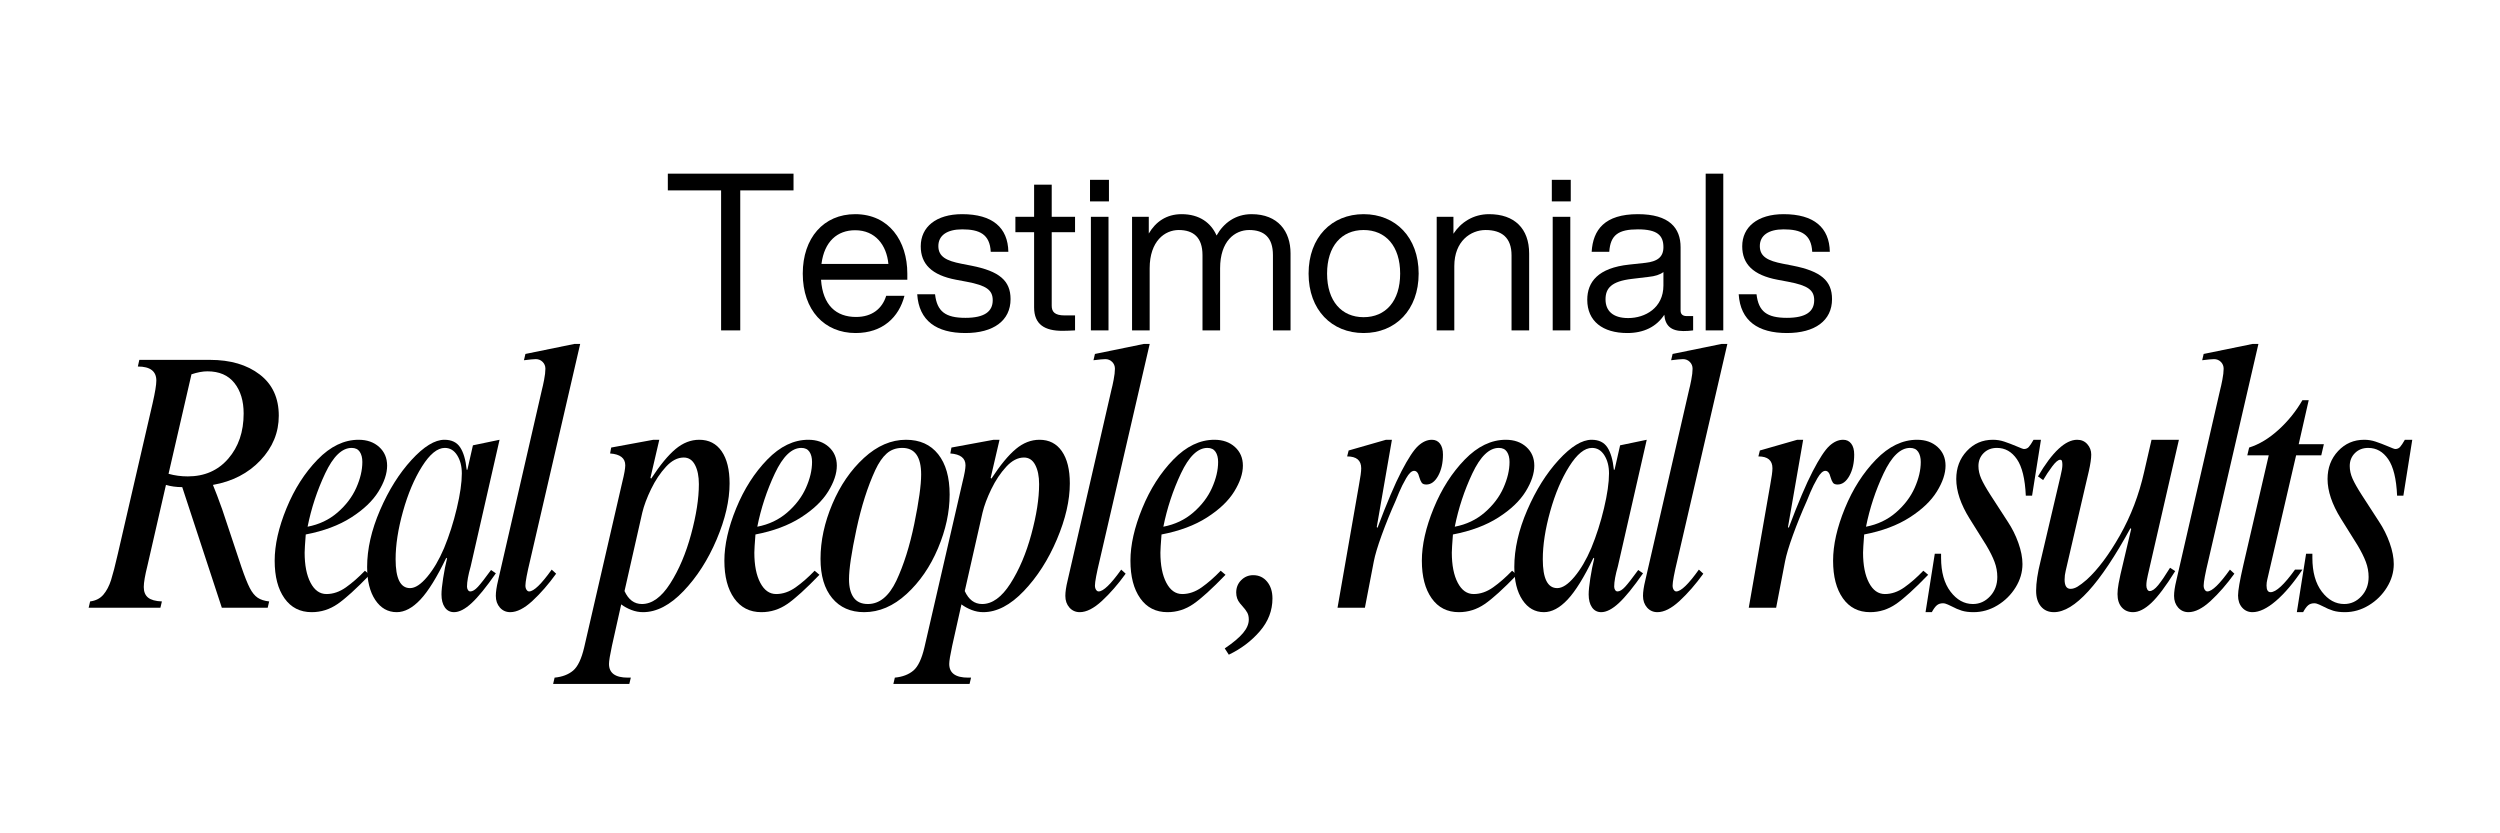
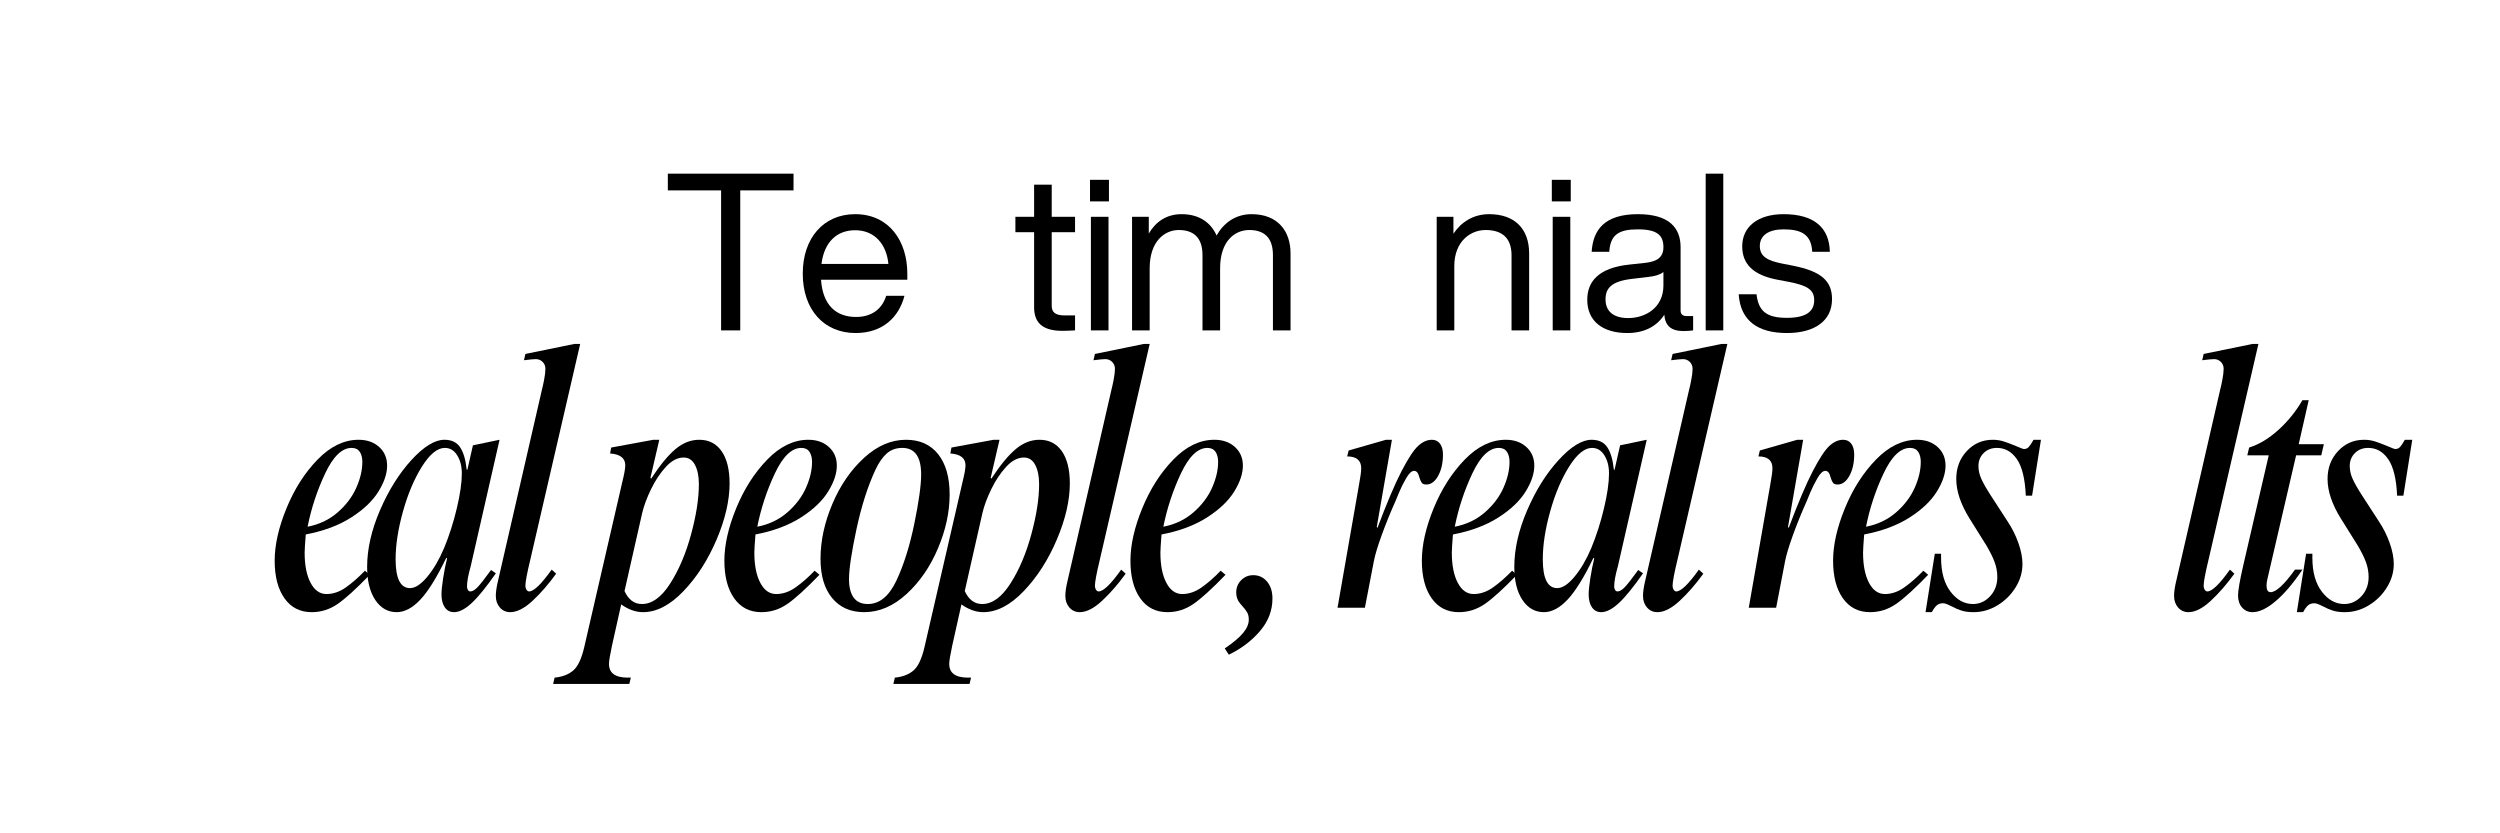
<svg xmlns="http://www.w3.org/2000/svg" width="3000" zoomAndPan="magnify" viewBox="0 0 2250 750" height="1000" preserveAspectRatio="xMidYMid meet" version="1.0">
  <defs>
    <g />
    <clipPath id="8485ee0319">
      <rect x="0" width="1065" y="0" height="292" />
    </clipPath>
    <clipPath id="b7dcd44a59">
      <rect x="0" width="2112" y="0" height="335" />
    </clipPath>
  </defs>
  <g transform="matrix(1, 0, 0, 1, 592, 81)">
    <g clip-path="url(#8485ee0319)">
      <g fill="#000000" fill-opacity="1">
        <g transform="translate(5.084, 216.353)">
          <g>
            <path d="M 3.961 -141.059 L 3.961 -126 L 51.906 -126 L 51.906 0 L 69.141 0 L 69.141 -126 L 117.086 -126 L 117.086 -141.059 Z M 3.961 -141.059 " />
          </g>
        </g>
      </g>
      <g fill="#000000" fill-opacity="1">
        <g transform="translate(123.55, 216.353)">
          <g>
            <path d="M 54.48 2.379 C 78.848 2.379 93.508 -11.887 98.461 -31.105 L 82.02 -31.105 C 78.453 -19.613 69.34 -12.086 54.879 -12.086 C 37.047 -12.086 24.961 -22.586 23.379 -45.566 L 101.039 -45.566 L 101.039 -51.113 C 101.039 -80.434 84.594 -104.605 54.086 -104.605 C 25.754 -104.605 6.934 -83.207 6.934 -51.113 C 6.934 -18.027 26.547 2.379 54.48 2.379 Z M 23.773 -59.832 C 26.348 -80.039 38.039 -90.141 54.086 -90.141 C 72.312 -90.141 82.414 -76.672 84 -59.832 Z M 23.773 -59.832 " />
          </g>
        </g>
      </g>
      <g fill="#000000" fill-opacity="1">
        <g transform="translate(228.942, 216.353)">
          <g>
-             <path d="M 47.945 2.379 C 73.105 2.379 88.559 -8.719 88.559 -28.133 C 88.559 -44.773 78.453 -53.293 53.293 -58.246 L 44.18 -60.027 C 31.105 -62.605 23.574 -66.172 23.574 -75.879 C 23.574 -85.387 31.301 -90.934 44.973 -90.934 C 60.621 -90.934 69.934 -86.574 70.727 -70.727 L 86.574 -70.727 C 86.18 -92.52 72.312 -104.605 44.973 -104.605 C 21.594 -104.605 7.727 -93.113 7.727 -75.68 C 7.727 -59.832 17.434 -49.727 39.621 -45.566 L 49.133 -43.781 C 66.961 -40.414 72.508 -36.254 72.508 -27.141 C 72.508 -17.039 65.18 -11.293 47.945 -11.293 C 29.914 -11.293 22.387 -17.039 20.605 -32.492 L 4.555 -32.492 C 6.141 -8.52 21.992 2.379 47.945 2.379 Z M 47.945 2.379 " />
-           </g>
+             </g>
        </g>
      </g>
      <g fill="#000000" fill-opacity="1">
        <g transform="translate(318.882, 216.353)">
          <g>
            <path d="M 56.66 -102.227 L 35.66 -102.227 L 35.66 -131.152 L 19.812 -131.152 L 19.812 -102.227 L 2.973 -102.227 L 2.973 -88.359 L 19.812 -88.359 L 19.812 -20.801 C 19.812 -5.152 29.52 0.395 45.367 0.395 C 48.539 0.395 52.699 0.199 56.66 0 L 56.66 -13.473 L 47.348 -13.473 C 38.234 -13.473 35.66 -16.84 35.66 -22.188 L 35.66 -88.359 L 56.66 -88.359 Z M 56.66 -102.227 " />
          </g>
        </g>
      </g>
      <g fill="#000000" fill-opacity="1">
        <g transform="translate(377.917, 216.353)">
          <g>
            <path d="M 28.133 -116.094 L 28.133 -135.512 L 11.094 -135.512 L 11.094 -116.094 Z M 27.734 0 L 27.734 -102.227 L 11.887 -102.227 L 11.887 0 Z M 27.734 0 " />
          </g>
        </g>
      </g>
      <g fill="#000000" fill-opacity="1">
        <g transform="translate(414.963, 216.353)">
          <g>
            <path d="M 119.461 -104.605 C 105 -104.605 94.301 -96.68 87.961 -85.387 C 83.008 -96.68 72.707 -104.605 56.461 -104.605 C 42.793 -104.605 33.086 -97.672 26.945 -87.172 L 26.945 -102.227 L 11.887 -102.227 L 11.887 0 L 27.734 0 L 27.734 -55.867 C 27.734 -80.434 41.406 -90.34 53.887 -90.34 C 67.16 -90.34 75.285 -83.605 75.285 -67.754 L 75.285 0 L 91.133 0 L 91.133 -55.867 C 91.133 -80.434 104.406 -90.34 117.285 -90.34 C 130.754 -90.34 138.68 -83.605 138.68 -67.754 L 138.68 0 L 154.527 0 L 154.527 -69.34 C 154.527 -89.152 143.238 -104.605 119.461 -104.605 Z M 119.461 -104.605 " />
          </g>
        </g>
      </g>
      <g fill="#000000" fill-opacity="1">
        <g transform="translate(578.795, 216.353)">
          <g>
-             <path d="M 56.461 2.379 C 85.188 2.379 105.992 -18.426 105.992 -51.113 C 105.992 -83.801 85.188 -104.605 56.461 -104.605 C 27.734 -104.605 6.934 -83.801 6.934 -51.113 C 6.934 -18.426 27.734 2.379 56.461 2.379 Z M 56.461 -11.887 C 36.652 -11.887 23.574 -26.348 23.574 -51.113 C 23.574 -75.879 36.652 -90.34 56.461 -90.34 C 76.273 -90.34 89.348 -75.879 89.348 -51.113 C 89.348 -26.348 76.273 -11.887 56.461 -11.887 Z M 56.461 -11.887 " />
-           </g>
+             </g>
        </g>
      </g>
      <g fill="#000000" fill-opacity="1">
        <g transform="translate(689.14, 216.353)">
          <g>
            <path d="M 59.039 -104.605 C 44.773 -104.605 33.68 -97.273 26.945 -86.973 L 26.945 -102.227 L 11.887 -102.227 L 11.887 0 L 27.734 0 L 27.734 -57.848 C 27.734 -80.434 42.594 -90.34 55.867 -90.34 C 70.527 -90.34 79.246 -83.406 79.246 -67.559 L 79.246 0 L 95.094 0 L 95.094 -69.141 C 95.094 -91.727 81.82 -104.605 59.039 -104.605 Z M 59.039 -104.605 " />
          </g>
        </g>
      </g>
      <g fill="#000000" fill-opacity="1">
        <g transform="translate(793.541, 216.353)">
          <g>
            <path d="M 28.133 -116.094 L 28.133 -135.512 L 11.094 -135.512 L 11.094 -116.094 Z M 27.734 0 L 27.734 -102.227 L 11.887 -102.227 L 11.887 0 Z M 27.734 0 " />
          </g>
        </g>
      </g>
      <g fill="#000000" fill-opacity="1">
        <g transform="translate(830.587, 216.353)">
          <g>
            <path d="M 95.492 -12.879 C 91.727 -12.879 89.945 -14.66 89.945 -17.832 L 89.945 -74.887 C 89.945 -92.121 79.84 -104.605 51.508 -104.605 C 21.594 -104.605 11.094 -90.539 9.906 -70.727 L 25.754 -70.727 C 26.746 -85.98 34.074 -90.934 51.508 -90.934 C 68.945 -90.934 74.492 -85.586 74.492 -74.887 C 74.492 -65.773 68.746 -62.008 58.445 -60.82 L 43.781 -59.234 C 15.652 -56.266 5.945 -43.586 5.945 -27.539 C 5.945 -8.32 19.812 2.379 42 2.379 C 56.66 2.379 68.152 -3.168 75.285 -14.066 C 76.074 -4.359 81.227 0.594 92.52 0.594 C 95.492 0.594 98.66 0.395 101.234 0 L 101.234 -12.879 Z M 42.793 -11.094 C 28.727 -11.094 22.387 -17.832 22.387 -27.934 C 22.387 -37.84 27.539 -44.18 46.16 -46.359 L 61.02 -48.141 C 66.961 -48.734 71.32 -50.121 74.492 -52.5 L 74.492 -40.414 C 74.492 -20.207 58.047 -11.094 42.793 -11.094 Z M 42.793 -11.094 " />
          </g>
        </g>
      </g>
      <g fill="#000000" fill-opacity="1">
        <g transform="translate(931.224, 216.353)">
          <g>
            <path d="M 27.734 0 L 27.734 -141.059 L 11.887 -141.059 L 11.887 0 Z M 27.734 0 " />
          </g>
        </g>
      </g>
      <g fill="#000000" fill-opacity="1">
        <g transform="translate(968.269, 216.353)">
          <g>
            <path d="M 47.945 2.379 C 73.105 2.379 88.559 -8.719 88.559 -28.133 C 88.559 -44.773 78.453 -53.293 53.293 -58.246 L 44.18 -60.027 C 31.105 -62.605 23.574 -66.172 23.574 -75.879 C 23.574 -85.387 31.301 -90.934 44.973 -90.934 C 60.621 -90.934 69.934 -86.574 70.727 -70.727 L 86.574 -70.727 C 86.18 -92.52 72.312 -104.605 44.973 -104.605 C 21.594 -104.605 7.727 -93.113 7.727 -75.68 C 7.727 -59.832 17.434 -49.727 39.621 -45.566 L 49.133 -43.781 C 66.961 -40.414 72.508 -36.254 72.508 -27.141 C 72.508 -17.039 65.18 -11.293 47.945 -11.293 C 29.914 -11.293 22.387 -17.039 20.605 -32.492 L 4.555 -32.492 C 6.141 -8.52 21.992 2.379 47.945 2.379 Z M 47.945 2.379 " />
          </g>
        </g>
      </g>
    </g>
  </g>
  <g transform="matrix(1, 0, 0, 1, 71, 308)">
    <g clip-path="url(#b7dcd44a59)">
      <g fill="#000000" fill-opacity="1">
        <g transform="translate(4.783, 238.947)">
          <g>
-             <path d="M 175.125 -172.797 C 175.125 -157.703 169.629 -144.328 158.641 -132.672 C 147.66 -121.023 133.398 -113.645 115.859 -110.531 C 118.078 -105.207 120.852 -97.883 124.188 -88.562 L 141.5 -36.625 C 144.383 -28.188 146.879 -21.914 148.984 -17.812 C 151.098 -13.707 153.484 -10.766 156.141 -8.984 C 158.805 -7.211 162.25 -6.102 166.469 -5.656 L 165.141 0 L 123.859 0 L 88.234 -108.531 C 82.898 -108.531 78.016 -109.195 73.578 -110.531 L 56.938 -37.953 C 54.719 -29.078 53.609 -22.641 53.609 -18.641 C 53.609 -14.422 54.883 -11.258 57.438 -9.156 C 59.988 -7.051 64.148 -5.883 69.922 -5.656 L 68.578 0 L 4 0 L 5.328 -5.656 C 10.43 -6.32 14.426 -8.375 17.312 -11.812 C 20.195 -15.258 22.473 -19.586 24.141 -24.797 C 25.805 -30.016 27.859 -37.953 30.297 -48.609 L 61.594 -184.109 C 63.812 -193.879 64.922 -200.648 64.922 -204.422 C 64.922 -212.859 59.375 -217.078 48.281 -217.078 L 49.609 -223.062 L 113.203 -223.062 C 131.617 -223.062 146.539 -218.676 157.969 -209.906 C 169.406 -201.145 175.125 -188.773 175.125 -172.797 Z M 96.547 -210.078 L 75.906 -120.516 C 81.457 -118.961 87.227 -118.188 93.219 -118.188 C 108.312 -118.188 120.461 -123.516 129.672 -134.172 C 138.891 -144.828 143.5 -158.367 143.5 -174.797 C 143.5 -186.109 140.723 -195.258 135.172 -202.25 C 129.617 -209.25 121.52 -212.75 110.875 -212.75 C 106.656 -212.75 101.879 -211.859 96.547 -210.078 Z M 96.547 -210.078 " />
-           </g>
+             </g>
        </g>
      </g>
      <g fill="#000000" fill-opacity="1">
        <g transform="translate(161.222, 238.947)">
          <g>
            <path d="M 90.562 -151.156 C 98.102 -151.156 104.258 -148.988 109.031 -144.656 C 113.801 -140.332 116.188 -134.727 116.188 -127.844 C 116.188 -120.738 113.578 -112.969 108.359 -104.531 C 103.148 -96.102 94.992 -88.336 83.891 -81.234 C 72.797 -74.129 59.148 -69.023 42.953 -65.922 C 42.285 -57.266 41.953 -51.828 41.953 -49.609 C 41.953 -38.285 43.727 -29.238 47.281 -22.469 C 50.832 -15.695 55.602 -12.312 61.594 -12.312 C 67.582 -12.312 73.406 -14.305 79.062 -18.297 C 84.727 -22.297 90.445 -27.297 96.219 -33.297 L 100.547 -29.625 C 88.336 -16.977 78.68 -8.211 71.578 -3.328 C 64.473 1.555 56.707 4 48.281 4 C 37.844 4 29.68 -0.16 23.797 -8.484 C 17.922 -16.805 14.984 -28.07 14.984 -42.281 C 14.984 -56.488 18.535 -72.25 25.641 -89.562 C 32.742 -106.875 42.066 -121.469 53.609 -133.344 C 65.148 -145.219 77.469 -151.156 90.562 -151.156 Z M 44.609 -72.906 C 55.047 -74.906 64.035 -79.176 71.578 -85.719 C 79.129 -92.27 84.734 -99.648 88.391 -107.859 C 92.055 -116.078 93.891 -123.848 93.891 -131.172 C 93.891 -134.953 93.113 -138.004 91.562 -140.328 C 90.008 -142.66 87.566 -143.828 84.234 -143.828 C 75.578 -143.828 67.641 -136.172 60.422 -120.859 C 53.211 -105.547 47.941 -89.562 44.609 -72.906 Z M 44.609 -72.906 " />
          </g>
        </g>
      </g>
      <g fill="#000000" fill-opacity="1">
        <g transform="translate(251.755, 238.947)">
          <g>
            <path d="M 77.234 -151.156 C 83.672 -151.156 88.391 -148.879 91.391 -144.328 C 94.391 -139.773 96.332 -133.172 97.219 -124.516 L 97.219 -124.188 L 97.891 -124.188 L 102.875 -146.156 L 126.844 -151.156 L 100.875 -37.281 C 98.656 -29.52 97.547 -23.422 97.547 -18.984 C 97.547 -17.867 97.82 -16.867 98.375 -15.984 C 98.938 -15.098 99.66 -14.656 100.547 -14.656 C 102.547 -14.656 104.82 -16.039 107.375 -18.812 C 109.926 -21.582 113.863 -26.629 119.188 -33.953 L 123.516 -30.969 C 114.859 -18.531 107.586 -9.594 101.703 -4.156 C 95.828 1.281 90.555 4 85.891 4 C 82.348 4 79.578 2.555 77.578 -0.328 C 75.578 -3.211 74.578 -7.098 74.578 -11.984 C 74.578 -15.316 75.078 -20.203 76.078 -26.641 C 77.078 -33.078 78.242 -38.957 79.578 -44.281 L 78.906 -44.953 C 70.469 -27.41 62.695 -14.863 55.594 -7.312 C 48.5 0.227 41.398 4 34.297 4 C 26.305 4 19.867 0.336 14.984 -6.984 C 10.098 -14.316 7.656 -24.195 7.656 -36.625 C 7.656 -52.82 11.539 -69.91 19.312 -87.891 C 27.082 -105.867 36.516 -120.906 47.609 -133 C 58.703 -145.102 68.578 -151.156 77.234 -151.156 Z M 33.297 -43.609 C 33.297 -26.297 37.625 -17.641 46.281 -17.641 C 50.938 -17.641 56.094 -21.023 61.75 -27.797 C 67.414 -34.566 72.469 -43.172 76.906 -53.609 C 81.57 -64.922 85.398 -76.898 88.391 -89.547 C 91.391 -102.203 92.891 -112.641 92.891 -120.859 C 92.891 -127.297 91.5 -132.734 88.719 -137.172 C 85.945 -141.609 82.234 -143.828 77.578 -143.828 C 70.922 -143.828 64.094 -138.273 57.094 -127.172 C 50.102 -116.078 44.391 -102.594 39.953 -86.719 C 35.516 -70.852 33.297 -56.484 33.297 -43.609 Z M 33.297 -43.609 " />
          </g>
        </g>
      </g>
      <g fill="#000000" fill-opacity="1">
        <g transform="translate(359.596, 238.947)">
          <g>
            <path d="M 91.562 -237.391 L 46.609 -42.953 C 43.723 -30.961 42.281 -23.301 42.281 -19.969 C 42.281 -18.414 42.613 -17.141 43.281 -16.141 C 43.945 -15.148 44.723 -14.656 45.609 -14.656 C 49.828 -14.656 56.598 -21.203 65.922 -34.297 L 69.922 -30.625 C 63.035 -21.082 55.93 -12.926 48.609 -6.156 C 41.285 0.613 34.625 4 28.625 4 C 24.852 4 21.742 2.613 19.297 -0.156 C 16.859 -2.938 15.641 -6.438 15.641 -10.656 C 15.641 -14.207 16.305 -18.754 17.641 -24.297 L 57.266 -196.766 C 57.711 -198.316 58.32 -201.086 59.094 -205.078 C 59.875 -209.078 60.266 -212.41 60.266 -215.078 C 60.266 -217.516 59.43 -219.566 57.766 -221.234 C 56.098 -222.898 54.047 -223.734 51.609 -223.734 C 49.828 -223.734 46.273 -223.398 40.953 -222.734 L 42.281 -228.391 L 86.234 -237.391 Z M 91.562 -237.391 " />
          </g>
        </g>
      </g>
      <g fill="#000000" fill-opacity="1">
        <g transform="translate(418.84, 238.947)">
          <g />
        </g>
      </g>
      <g fill="#000000" fill-opacity="1">
        <g transform="translate(458.112, 238.947)">
          <g>
            <path d="M 64.25 -151.156 L 56.266 -116.859 L 56.938 -116.188 C 64.926 -128.395 72.25 -137.273 78.906 -142.828 C 85.562 -148.379 92.664 -151.156 100.219 -151.156 C 108.875 -151.156 115.586 -147.711 120.359 -140.828 C 125.129 -133.953 127.516 -124.297 127.516 -111.859 C 127.516 -96.547 123.629 -79.734 115.859 -61.422 C 108.086 -43.109 98.156 -27.625 86.062 -14.969 C 73.969 -2.32 61.816 4 49.609 4 C 46.055 4 42.555 3.332 39.109 2 C 35.672 0.664 32.625 -1 29.969 -3 L 21.641 34.297 C 19.867 42.504 18.984 47.941 18.984 50.609 C 18.984 58.816 24.641 62.922 35.953 62.922 L 38.625 62.922 L 37.281 68.578 L -31.297 68.578 L -29.969 62.922 C -23.082 62.254 -17.531 60.145 -13.312 56.594 C -9.094 53.039 -5.766 46.051 -3.328 35.625 L 30.969 -113.203 C 32.738 -120.305 33.625 -125.301 33.625 -128.188 C 33.625 -134.625 29.07 -138.172 19.969 -138.828 L 20.969 -144.156 L 58.938 -151.156 Z M 48.609 -3.328 C 57.711 -3.328 66.203 -9.484 74.078 -21.797 C 81.953 -34.117 88.219 -48.879 92.875 -66.078 C 97.539 -83.285 99.875 -98.328 99.875 -111.203 C 99.875 -118.305 98.707 -124.078 96.375 -128.516 C 94.051 -132.953 90.672 -135.172 86.234 -135.172 C 80.68 -135.172 75.352 -132.395 70.25 -126.844 C 65.145 -121.301 60.703 -114.645 56.922 -106.875 C 53.148 -99.102 50.488 -92 48.938 -85.562 L 32.953 -14.984 C 36.504 -7.211 41.723 -3.328 48.609 -3.328 Z M 48.609 -3.328 " />
          </g>
        </g>
      </g>
      <g fill="#000000" fill-opacity="1">
        <g transform="translate(565.953, 238.947)">
          <g>
            <path d="M 90.562 -151.156 C 98.102 -151.156 104.258 -148.988 109.031 -144.656 C 113.801 -140.332 116.188 -134.727 116.188 -127.844 C 116.188 -120.738 113.578 -112.969 108.359 -104.531 C 103.148 -96.102 94.992 -88.336 83.891 -81.234 C 72.797 -74.129 59.148 -69.023 42.953 -65.922 C 42.285 -57.266 41.953 -51.828 41.953 -49.609 C 41.953 -38.285 43.727 -29.238 47.281 -22.469 C 50.832 -15.695 55.602 -12.312 61.594 -12.312 C 67.582 -12.312 73.406 -14.305 79.062 -18.297 C 84.727 -22.297 90.445 -27.297 96.219 -33.297 L 100.547 -29.625 C 88.336 -16.977 78.68 -8.211 71.578 -3.328 C 64.473 1.555 56.707 4 48.281 4 C 37.844 4 29.68 -0.16 23.797 -8.484 C 17.922 -16.805 14.984 -28.07 14.984 -42.281 C 14.984 -56.488 18.535 -72.25 25.641 -89.562 C 32.742 -106.875 42.066 -121.469 53.609 -133.344 C 65.148 -145.219 77.469 -151.156 90.562 -151.156 Z M 44.609 -72.906 C 55.047 -74.906 64.035 -79.176 71.578 -85.719 C 79.129 -92.27 84.734 -99.648 88.391 -107.859 C 92.055 -116.078 93.891 -123.848 93.891 -131.172 C 93.891 -134.953 93.113 -138.004 91.562 -140.328 C 90.008 -142.66 87.566 -143.828 84.234 -143.828 C 75.578 -143.828 67.641 -136.172 60.422 -120.859 C 53.211 -105.547 47.941 -89.562 44.609 -72.906 Z M 44.609 -72.906 " />
          </g>
        </g>
      </g>
      <g fill="#000000" fill-opacity="1">
        <g transform="translate(656.486, 238.947)">
          <g>
            <path d="M 87.891 -151.156 C 100.328 -151.156 109.984 -146.828 116.859 -138.172 C 123.742 -129.516 127.188 -117.414 127.188 -101.875 C 127.188 -86.113 123.688 -69.961 116.688 -53.422 C 109.695 -36.891 100.266 -23.188 88.391 -12.312 C 76.516 -1.438 63.812 4 50.281 4 C 38.07 4 28.469 -0.219 21.469 -8.656 C 14.477 -17.094 10.984 -28.859 10.984 -43.953 C 10.984 -60.148 14.535 -76.629 21.641 -93.391 C 28.742 -110.148 38.234 -123.969 50.109 -134.844 C 61.984 -145.719 74.578 -151.156 87.891 -151.156 Z M 60.266 -123.859 C 53.379 -108.984 47.719 -91.164 43.281 -70.406 C 38.844 -49.656 36.625 -34.734 36.625 -25.641 C 36.625 -18.535 38.008 -13.039 40.781 -9.156 C 43.562 -5.27 47.836 -3.328 53.609 -3.328 C 64.035 -3.328 72.578 -10.316 79.234 -24.297 C 85.898 -38.504 91.285 -55.598 95.391 -75.578 C 99.492 -95.555 101.547 -110.316 101.547 -119.859 C 101.547 -135.836 95.883 -143.828 84.562 -143.828 C 79.02 -143.828 74.359 -142.16 70.578 -138.828 C 66.805 -135.504 63.367 -130.516 60.266 -123.859 Z M 60.266 -123.859 " />
          </g>
        </g>
      </g>
      <g fill="#000000" fill-opacity="1">
        <g transform="translate(764.328, 238.947)">
          <g>
            <path d="M 64.25 -151.156 L 56.266 -116.859 L 56.938 -116.188 C 64.926 -128.395 72.25 -137.273 78.906 -142.828 C 85.562 -148.379 92.664 -151.156 100.219 -151.156 C 108.875 -151.156 115.586 -147.711 120.359 -140.828 C 125.129 -133.953 127.516 -124.297 127.516 -111.859 C 127.516 -96.547 123.629 -79.734 115.859 -61.422 C 108.086 -43.109 98.156 -27.625 86.062 -14.969 C 73.969 -2.32 61.816 4 49.609 4 C 46.055 4 42.555 3.332 39.109 2 C 35.672 0.664 32.625 -1 29.969 -3 L 21.641 34.297 C 19.867 42.504 18.984 47.941 18.984 50.609 C 18.984 58.816 24.641 62.922 35.953 62.922 L 38.625 62.922 L 37.281 68.578 L -31.297 68.578 L -29.969 62.922 C -23.082 62.254 -17.531 60.145 -13.312 56.594 C -9.094 53.039 -5.766 46.051 -3.328 35.625 L 30.969 -113.203 C 32.738 -120.305 33.625 -125.301 33.625 -128.188 C 33.625 -134.625 29.07 -138.172 19.969 -138.828 L 20.969 -144.156 L 58.938 -151.156 Z M 48.609 -3.328 C 57.711 -3.328 66.203 -9.484 74.078 -21.797 C 81.953 -34.117 88.219 -48.879 92.875 -66.078 C 97.539 -83.285 99.875 -98.328 99.875 -111.203 C 99.875 -118.305 98.707 -124.078 96.375 -128.516 C 94.051 -132.953 90.672 -135.172 86.234 -135.172 C 80.68 -135.172 75.352 -132.395 70.25 -126.844 C 65.145 -121.301 60.703 -114.645 56.922 -106.875 C 53.148 -99.102 50.488 -92 48.938 -85.562 L 32.953 -14.984 C 36.504 -7.211 41.723 -3.328 48.609 -3.328 Z M 48.609 -3.328 " />
          </g>
        </g>
      </g>
      <g fill="#000000" fill-opacity="1">
        <g transform="translate(872.169, 238.947)">
          <g>
            <path d="M 91.562 -237.391 L 46.609 -42.953 C 43.723 -30.961 42.281 -23.301 42.281 -19.969 C 42.281 -18.414 42.613 -17.141 43.281 -16.141 C 43.945 -15.148 44.723 -14.656 45.609 -14.656 C 49.828 -14.656 56.598 -21.203 65.922 -34.297 L 69.922 -30.625 C 63.035 -21.082 55.93 -12.926 48.609 -6.156 C 41.285 0.613 34.625 4 28.625 4 C 24.852 4 21.742 2.613 19.297 -0.156 C 16.859 -2.938 15.641 -6.438 15.641 -10.656 C 15.641 -14.207 16.305 -18.754 17.641 -24.297 L 57.266 -196.766 C 57.711 -198.316 58.32 -201.086 59.094 -205.078 C 59.875 -209.078 60.266 -212.41 60.266 -215.078 C 60.266 -217.516 59.43 -219.566 57.766 -221.234 C 56.098 -222.898 54.047 -223.734 51.609 -223.734 C 49.828 -223.734 46.273 -223.398 40.953 -222.734 L 42.281 -228.391 L 86.234 -237.391 Z M 91.562 -237.391 " />
          </g>
        </g>
      </g>
      <g fill="#000000" fill-opacity="1">
        <g transform="translate(931.413, 238.947)">
          <g>
            <path d="M 90.562 -151.156 C 98.102 -151.156 104.258 -148.988 109.031 -144.656 C 113.801 -140.332 116.188 -134.727 116.188 -127.844 C 116.188 -120.738 113.578 -112.969 108.359 -104.531 C 103.148 -96.102 94.992 -88.336 83.891 -81.234 C 72.797 -74.129 59.148 -69.023 42.953 -65.922 C 42.285 -57.266 41.953 -51.828 41.953 -49.609 C 41.953 -38.285 43.727 -29.238 47.281 -22.469 C 50.832 -15.695 55.602 -12.312 61.594 -12.312 C 67.582 -12.312 73.406 -14.305 79.062 -18.297 C 84.727 -22.297 90.445 -27.297 96.219 -33.297 L 100.547 -29.625 C 88.336 -16.977 78.68 -8.211 71.578 -3.328 C 64.473 1.555 56.707 4 48.281 4 C 37.844 4 29.68 -0.16 23.797 -8.484 C 17.922 -16.805 14.984 -28.07 14.984 -42.281 C 14.984 -56.488 18.535 -72.25 25.641 -89.562 C 32.742 -106.875 42.066 -121.469 53.609 -133.344 C 65.148 -145.219 77.469 -151.156 90.562 -151.156 Z M 44.609 -72.906 C 55.047 -74.906 64.035 -79.176 71.578 -85.719 C 79.129 -92.27 84.734 -99.648 88.391 -107.859 C 92.055 -116.078 93.891 -123.848 93.891 -131.172 C 93.891 -134.953 93.113 -138.004 91.562 -140.328 C 90.008 -142.66 87.566 -143.828 84.234 -143.828 C 75.578 -143.828 67.641 -136.172 60.422 -120.859 C 53.211 -105.547 47.941 -89.562 44.609 -72.906 Z M 44.609 -72.906 " />
          </g>
        </g>
      </g>
      <g fill="#000000" fill-opacity="1">
        <g transform="translate(1021.945, 238.947)">
          <g>
            <path d="M 34.953 -29.297 C 40.055 -29.297 44.219 -27.352 47.438 -23.469 C 50.656 -19.582 52.266 -14.535 52.266 -8.328 C 52.266 2.547 48.488 12.367 40.938 21.141 C 33.395 29.91 24.078 36.957 12.984 42.281 L 9.328 36.625 C 16.867 31.52 22.359 26.91 25.797 22.797 C 29.242 18.691 30.969 14.645 30.969 10.656 C 30.969 8.207 30.52 6.148 29.625 4.484 C 28.738 2.828 27.297 0.891 25.297 -1.328 C 25.078 -1.555 24.359 -2.391 23.141 -3.828 C 21.922 -5.273 21.031 -6.828 20.469 -8.484 C 19.914 -10.148 19.641 -11.875 19.641 -13.656 C 19.641 -18.094 21.133 -21.805 24.125 -24.797 C 27.125 -27.797 30.734 -29.297 34.953 -29.297 Z M 34.953 -29.297 " />
          </g>
        </g>
      </g>
      <g fill="#000000" fill-opacity="1">
        <g transform="translate(1081.189, 238.947)">
          <g />
        </g>
      </g>
      <g fill="#000000" fill-opacity="1">
        <g transform="translate(1120.461, 238.947)">
          <g>
            <path d="M 61.266 -151.156 L 47.609 -72.578 L 48.281 -71.922 C 56.707 -94.336 63.914 -111.316 69.906 -122.859 C 75.906 -134.398 80.898 -142 84.891 -145.656 C 88.891 -149.32 93 -151.156 97.219 -151.156 C 100.32 -151.156 102.758 -149.988 104.531 -147.656 C 106.312 -145.32 107.203 -142.051 107.203 -137.844 C 107.203 -130.289 105.758 -123.906 102.875 -118.688 C 99.988 -113.477 96.438 -110.875 92.219 -110.875 C 90.227 -110.875 88.844 -111.426 88.062 -112.531 C 87.281 -113.645 86.555 -115.312 85.891 -117.531 C 85.004 -121.301 83.453 -123.188 81.234 -123.188 C 79.016 -123.188 76.629 -120.969 74.078 -116.531 C 71.523 -112.094 69.414 -107.875 67.75 -103.875 C 66.082 -99.883 65.031 -97.332 64.594 -96.219 C 59.926 -85.789 55.758 -75.523 52.094 -65.422 C 48.438 -55.328 46.055 -47.391 44.953 -41.609 L 36.953 0 L 12.312 0 L 31.625 -110.531 C 32.957 -117.633 33.625 -122.629 33.625 -125.516 C 33.625 -132.617 29.406 -136.172 20.969 -136.172 L 22.312 -141.5 L 55.938 -151.156 Z M 61.266 -151.156 " />
          </g>
        </g>
      </g>
      <g fill="#000000" fill-opacity="1">
        <g transform="translate(1193.685, 238.947)">
          <g>
            <path d="M 90.562 -151.156 C 98.102 -151.156 104.258 -148.988 109.031 -144.656 C 113.801 -140.332 116.188 -134.727 116.188 -127.844 C 116.188 -120.738 113.578 -112.969 108.359 -104.531 C 103.148 -96.102 94.992 -88.336 83.891 -81.234 C 72.797 -74.129 59.148 -69.023 42.953 -65.922 C 42.285 -57.266 41.953 -51.828 41.953 -49.609 C 41.953 -38.285 43.727 -29.238 47.281 -22.469 C 50.832 -15.695 55.602 -12.312 61.594 -12.312 C 67.582 -12.312 73.406 -14.305 79.062 -18.297 C 84.727 -22.297 90.445 -27.297 96.219 -33.297 L 100.547 -29.625 C 88.336 -16.977 78.68 -8.211 71.578 -3.328 C 64.473 1.555 56.707 4 48.281 4 C 37.844 4 29.68 -0.16 23.797 -8.484 C 17.922 -16.805 14.984 -28.07 14.984 -42.281 C 14.984 -56.488 18.535 -72.25 25.641 -89.562 C 32.742 -106.875 42.066 -121.469 53.609 -133.344 C 65.148 -145.219 77.469 -151.156 90.562 -151.156 Z M 44.609 -72.906 C 55.047 -74.906 64.035 -79.176 71.578 -85.719 C 79.129 -92.27 84.734 -99.648 88.391 -107.859 C 92.055 -116.078 93.891 -123.848 93.891 -131.172 C 93.891 -134.953 93.113 -138.004 91.562 -140.328 C 90.008 -142.66 87.566 -143.828 84.234 -143.828 C 75.578 -143.828 67.641 -136.172 60.422 -120.859 C 53.211 -105.547 47.941 -89.562 44.609 -72.906 Z M 44.609 -72.906 " />
          </g>
        </g>
      </g>
      <g fill="#000000" fill-opacity="1">
        <g transform="translate(1284.218, 238.947)">
          <g>
            <path d="M 77.234 -151.156 C 83.672 -151.156 88.391 -148.879 91.391 -144.328 C 94.391 -139.773 96.332 -133.172 97.219 -124.516 L 97.219 -124.188 L 97.891 -124.188 L 102.875 -146.156 L 126.844 -151.156 L 100.875 -37.281 C 98.656 -29.52 97.547 -23.422 97.547 -18.984 C 97.547 -17.867 97.82 -16.867 98.375 -15.984 C 98.938 -15.098 99.66 -14.656 100.547 -14.656 C 102.547 -14.656 104.82 -16.039 107.375 -18.812 C 109.926 -21.582 113.863 -26.629 119.188 -33.953 L 123.516 -30.969 C 114.859 -18.531 107.586 -9.594 101.703 -4.156 C 95.828 1.281 90.555 4 85.891 4 C 82.348 4 79.578 2.555 77.578 -0.328 C 75.578 -3.211 74.578 -7.098 74.578 -11.984 C 74.578 -15.316 75.078 -20.203 76.078 -26.641 C 77.078 -33.078 78.242 -38.957 79.578 -44.281 L 78.906 -44.953 C 70.469 -27.41 62.695 -14.863 55.594 -7.312 C 48.5 0.227 41.398 4 34.297 4 C 26.305 4 19.867 0.336 14.984 -6.984 C 10.098 -14.316 7.656 -24.195 7.656 -36.625 C 7.656 -52.82 11.539 -69.91 19.312 -87.891 C 27.082 -105.867 36.516 -120.906 47.609 -133 C 58.703 -145.102 68.578 -151.156 77.234 -151.156 Z M 33.297 -43.609 C 33.297 -26.297 37.625 -17.641 46.281 -17.641 C 50.938 -17.641 56.094 -21.023 61.75 -27.797 C 67.414 -34.566 72.469 -43.172 76.906 -53.609 C 81.57 -64.922 85.398 -76.898 88.391 -89.547 C 91.391 -102.203 92.891 -112.641 92.891 -120.859 C 92.891 -127.297 91.5 -132.734 88.719 -137.172 C 85.945 -141.609 82.234 -143.828 77.578 -143.828 C 70.922 -143.828 64.094 -138.273 57.094 -127.172 C 50.102 -116.078 44.391 -102.594 39.953 -86.719 C 35.516 -70.852 33.297 -56.484 33.297 -43.609 Z M 33.297 -43.609 " />
          </g>
        </g>
      </g>
      <g fill="#000000" fill-opacity="1">
        <g transform="translate(1392.059, 238.947)">
          <g>
            <path d="M 91.562 -237.391 L 46.609 -42.953 C 43.723 -30.961 42.281 -23.301 42.281 -19.969 C 42.281 -18.414 42.613 -17.141 43.281 -16.141 C 43.945 -15.148 44.723 -14.656 45.609 -14.656 C 49.828 -14.656 56.598 -21.203 65.922 -34.297 L 69.922 -30.625 C 63.035 -21.082 55.93 -12.926 48.609 -6.156 C 41.285 0.613 34.625 4 28.625 4 C 24.852 4 21.742 2.613 19.297 -0.156 C 16.859 -2.938 15.641 -6.438 15.641 -10.656 C 15.641 -14.207 16.305 -18.754 17.641 -24.297 L 57.266 -196.766 C 57.711 -198.316 58.32 -201.086 59.094 -205.078 C 59.875 -209.078 60.266 -212.41 60.266 -215.078 C 60.266 -217.516 59.43 -219.566 57.766 -221.234 C 56.098 -222.898 54.047 -223.734 51.609 -223.734 C 49.828 -223.734 46.273 -223.398 40.953 -222.734 L 42.281 -228.391 L 86.234 -237.391 Z M 91.562 -237.391 " />
          </g>
        </g>
      </g>
      <g fill="#000000" fill-opacity="1">
        <g transform="translate(1451.303, 238.947)">
          <g />
        </g>
      </g>
      <g fill="#000000" fill-opacity="1">
        <g transform="translate(1490.575, 238.947)">
          <g>
            <path d="M 61.266 -151.156 L 47.609 -72.578 L 48.281 -71.922 C 56.707 -94.336 63.914 -111.316 69.906 -122.859 C 75.906 -134.398 80.898 -142 84.891 -145.656 C 88.891 -149.32 93 -151.156 97.219 -151.156 C 100.32 -151.156 102.758 -149.988 104.531 -147.656 C 106.312 -145.32 107.203 -142.051 107.203 -137.844 C 107.203 -130.289 105.758 -123.906 102.875 -118.688 C 99.988 -113.477 96.438 -110.875 92.219 -110.875 C 90.227 -110.875 88.844 -111.426 88.062 -112.531 C 87.281 -113.645 86.555 -115.312 85.891 -117.531 C 85.004 -121.301 83.453 -123.188 81.234 -123.188 C 79.016 -123.188 76.629 -120.969 74.078 -116.531 C 71.523 -112.094 69.414 -107.875 67.75 -103.875 C 66.082 -99.883 65.031 -97.332 64.594 -96.219 C 59.926 -85.789 55.758 -75.523 52.094 -65.422 C 48.438 -55.328 46.055 -47.391 44.953 -41.609 L 36.953 0 L 12.312 0 L 31.625 -110.531 C 32.957 -117.633 33.625 -122.629 33.625 -125.516 C 33.625 -132.617 29.406 -136.172 20.969 -136.172 L 22.312 -141.5 L 55.938 -151.156 Z M 61.266 -151.156 " />
          </g>
        </g>
      </g>
      <g fill="#000000" fill-opacity="1">
        <g transform="translate(1563.798, 238.947)">
          <g>
            <path d="M 90.562 -151.156 C 98.102 -151.156 104.258 -148.988 109.031 -144.656 C 113.801 -140.332 116.188 -134.727 116.188 -127.844 C 116.188 -120.738 113.578 -112.969 108.359 -104.531 C 103.148 -96.102 94.992 -88.336 83.891 -81.234 C 72.797 -74.129 59.148 -69.023 42.953 -65.922 C 42.285 -57.266 41.953 -51.828 41.953 -49.609 C 41.953 -38.285 43.727 -29.238 47.281 -22.469 C 50.832 -15.695 55.602 -12.312 61.594 -12.312 C 67.582 -12.312 73.406 -14.305 79.062 -18.297 C 84.727 -22.297 90.445 -27.297 96.219 -33.297 L 100.547 -29.625 C 88.336 -16.977 78.68 -8.211 71.578 -3.328 C 64.473 1.555 56.707 4 48.281 4 C 37.844 4 29.68 -0.16 23.797 -8.484 C 17.922 -16.805 14.984 -28.07 14.984 -42.281 C 14.984 -56.488 18.535 -72.25 25.641 -89.562 C 32.742 -106.875 42.066 -121.469 53.609 -133.344 C 65.148 -145.219 77.469 -151.156 90.562 -151.156 Z M 44.609 -72.906 C 55.047 -74.906 64.035 -79.176 71.578 -85.719 C 79.129 -92.27 84.734 -99.648 88.391 -107.859 C 92.055 -116.078 93.891 -123.848 93.891 -131.172 C 93.891 -134.953 93.113 -138.004 91.562 -140.328 C 90.008 -142.66 87.566 -143.828 84.234 -143.828 C 75.578 -143.828 67.641 -136.172 60.422 -120.859 C 53.211 -105.547 47.941 -89.562 44.609 -72.906 Z M 44.609 -72.906 " />
          </g>
        </g>
      </g>
      <g fill="#000000" fill-opacity="1">
        <g transform="translate(1654.331, 238.947)">
          <g>
            <path d="M 68.25 -151.156 C 71.801 -151.156 75.238 -150.598 78.562 -149.484 C 81.895 -148.379 85.672 -146.938 89.891 -145.156 C 93.441 -143.602 95.551 -142.828 96.219 -142.828 C 97.988 -142.828 99.43 -143.438 100.547 -144.656 C 101.66 -145.883 103.102 -148.051 104.875 -151.156 L 111.531 -151.156 L 103.547 -100.875 L 97.891 -100.875 C 97.223 -115.969 94.555 -126.898 89.891 -133.672 C 85.234 -140.441 79.242 -143.828 71.922 -143.828 C 67.035 -143.828 63.035 -142.27 59.922 -139.156 C 56.816 -136.051 55.266 -132.172 55.266 -127.516 C 55.266 -123.742 56.098 -119.969 57.766 -116.188 C 59.43 -112.414 62.258 -107.426 66.25 -101.219 L 81.562 -77.578 C 85.562 -71.578 88.781 -65.133 91.219 -58.25 C 93.664 -51.375 94.891 -45.051 94.891 -39.281 C 94.891 -31.957 92.832 -24.969 88.719 -18.312 C 84.613 -11.656 79.176 -6.27 72.406 -2.156 C 65.645 1.945 58.488 4 50.938 4 C 46.719 4 43.164 3.551 40.281 2.656 C 37.395 1.77 34.289 0.441 30.969 -1.328 C 30.52 -1.555 29.461 -2.055 27.797 -2.828 C 26.129 -3.609 24.633 -4 23.312 -4 C 21.082 -4 19.242 -3.383 17.797 -2.156 C 16.359 -0.938 14.863 1.113 13.312 4 L 7.656 4 L 15.984 -48.609 L 21.641 -48.609 L 21.641 -44.953 C 21.641 -32.078 24.469 -21.922 30.125 -14.484 C 35.789 -7.047 42.508 -3.328 50.281 -3.328 C 56.27 -3.328 61.426 -5.656 65.75 -10.312 C 70.082 -14.977 72.25 -20.754 72.25 -27.641 C 72.25 -32.297 71.414 -36.844 69.75 -41.281 C 68.082 -45.719 65.586 -50.711 62.266 -56.266 L 47.281 -80.234 C 39.289 -93.109 35.297 -104.984 35.297 -115.859 C 35.297 -125.848 38.457 -134.227 44.781 -141 C 51.102 -147.77 58.926 -151.156 68.25 -151.156 Z M 68.25 -151.156 " />
          </g>
        </g>
      </g>
      <g fill="#000000" fill-opacity="1">
        <g transform="translate(1744.864, 238.947)">
          <g>
-             <path d="M 53.609 -151.156 C 57.379 -151.156 60.426 -149.82 62.75 -147.156 C 65.082 -144.488 66.25 -141.383 66.25 -137.844 C 66.25 -134.289 65.523 -129.297 64.078 -122.859 C 62.641 -116.422 61.703 -112.426 61.266 -110.875 L 43.281 -33.297 C 42.613 -30.629 42.281 -27.961 42.281 -25.297 C 42.281 -19.754 44.055 -16.984 47.609 -16.984 C 49.609 -16.984 51.719 -17.645 53.938 -18.969 C 56.156 -20.301 58.93 -22.41 62.266 -25.297 C 72.242 -34.398 82.172 -47.66 92.047 -65.078 C 101.93 -82.504 109.203 -101.539 113.859 -122.188 L 120.516 -151.156 L 145.156 -151.156 L 117.188 -29.297 C 116.301 -25.742 115.859 -22.633 115.859 -19.969 C 115.859 -18.645 116.133 -17.484 116.688 -16.484 C 117.25 -15.484 117.973 -14.984 118.859 -14.984 C 121.078 -14.984 123.629 -16.758 126.516 -20.312 C 129.398 -23.863 132.953 -29.078 137.172 -35.953 L 141.828 -32.953 C 133.398 -19.422 126.242 -9.879 120.359 -4.328 C 114.473 1.223 108.977 4 103.875 4 C 99.656 4 96.27 2.555 93.719 -0.328 C 91.164 -3.211 89.891 -7.207 89.891 -12.312 C 89.891 -14.977 90.223 -18.141 90.891 -21.797 C 91.555 -25.461 92.113 -28.188 92.562 -29.969 L 102.219 -70.922 L 101.547 -71.578 C 74.023 -21.191 51.051 4 32.625 4 C 27.738 4 23.852 2.281 20.969 -1.156 C 18.082 -4.602 16.641 -9.32 16.641 -15.312 C 16.641 -22.414 17.973 -31.297 20.641 -41.953 L 38.625 -118.531 C 39.727 -122.969 40.281 -126.297 40.281 -128.516 C 40.281 -129.848 40.172 -130.957 39.953 -131.844 C 39.734 -132.727 39.176 -133.172 38.281 -133.172 C 36.508 -133.172 34.125 -131.172 31.125 -127.172 C 28.133 -123.18 25.414 -119.078 22.969 -114.859 L 18.312 -118.188 C 31.188 -140.164 42.953 -151.156 53.609 -151.156 Z M 53.609 -151.156 " />
-           </g>
+             </g>
        </g>
      </g>
      <g fill="#000000" fill-opacity="1">
        <g transform="translate(1870.014, 238.947)">
          <g>
            <path d="M 91.562 -237.391 L 46.609 -42.953 C 43.723 -30.961 42.281 -23.301 42.281 -19.969 C 42.281 -18.414 42.613 -17.141 43.281 -16.141 C 43.945 -15.148 44.723 -14.656 45.609 -14.656 C 49.828 -14.656 56.598 -21.203 65.922 -34.297 L 69.922 -30.625 C 63.035 -21.082 55.93 -12.926 48.609 -6.156 C 41.285 0.613 34.625 4 28.625 4 C 24.852 4 21.742 2.613 19.297 -0.156 C 16.859 -2.938 15.641 -6.438 15.641 -10.656 C 15.641 -14.207 16.305 -18.754 17.641 -24.297 L 57.266 -196.766 C 57.711 -198.316 58.32 -201.086 59.094 -205.078 C 59.875 -209.078 60.266 -212.41 60.266 -215.078 C 60.266 -217.516 59.43 -219.566 57.766 -221.234 C 56.098 -222.898 54.047 -223.734 51.609 -223.734 C 49.828 -223.734 46.273 -223.398 40.953 -222.734 L 42.281 -228.391 L 86.234 -237.391 Z M 91.562 -237.391 " />
          </g>
        </g>
      </g>
      <g fill="#000000" fill-opacity="1">
        <g transform="translate(1929.258, 238.947)">
          <g>
            <path d="M 71.922 -186.781 L 77.578 -186.781 L 68.578 -147.156 L 91.219 -147.156 L 88.891 -137.172 L 66.25 -137.172 L 40.281 -25.297 C 39.844 -23.523 39.625 -21.75 39.625 -19.969 C 39.625 -15.977 40.844 -13.984 43.281 -13.984 C 48.164 -13.984 55.488 -20.754 65.25 -34.297 L 71.922 -34.297 C 63.922 -22.305 55.984 -12.926 48.109 -6.156 C 40.234 0.613 33.188 4 26.969 4 C 23.195 4 20.086 2.613 17.641 -0.156 C 15.203 -2.938 13.984 -6.547 13.984 -10.984 C 13.984 -15.422 15.535 -24.41 18.641 -37.953 L 41.609 -137.172 L 22.312 -137.172 L 23.969 -144.156 C 33.07 -147.039 41.895 -152.367 50.438 -160.141 C 58.988 -167.91 66.148 -176.789 71.922 -186.781 Z M 71.922 -186.781 " />
          </g>
        </g>
      </g>
      <g fill="#000000" fill-opacity="1">
        <g transform="translate(1988.501, 238.947)">
          <g>
            <path d="M 68.25 -151.156 C 71.801 -151.156 75.238 -150.598 78.562 -149.484 C 81.895 -148.379 85.672 -146.938 89.891 -145.156 C 93.441 -143.602 95.551 -142.828 96.219 -142.828 C 97.988 -142.828 99.43 -143.438 100.547 -144.656 C 101.66 -145.883 103.102 -148.051 104.875 -151.156 L 111.531 -151.156 L 103.547 -100.875 L 97.891 -100.875 C 97.223 -115.969 94.555 -126.898 89.891 -133.672 C 85.234 -140.441 79.242 -143.828 71.922 -143.828 C 67.035 -143.828 63.035 -142.27 59.922 -139.156 C 56.816 -136.051 55.266 -132.172 55.266 -127.516 C 55.266 -123.742 56.098 -119.969 57.766 -116.188 C 59.43 -112.414 62.258 -107.426 66.25 -101.219 L 81.562 -77.578 C 85.562 -71.578 88.781 -65.133 91.219 -58.25 C 93.664 -51.375 94.891 -45.051 94.891 -39.281 C 94.891 -31.957 92.832 -24.969 88.719 -18.312 C 84.613 -11.656 79.176 -6.27 72.406 -2.156 C 65.645 1.945 58.488 4 50.938 4 C 46.719 4 43.164 3.551 40.281 2.656 C 37.395 1.77 34.289 0.441 30.969 -1.328 C 30.52 -1.555 29.461 -2.055 27.797 -2.828 C 26.129 -3.609 24.633 -4 23.312 -4 C 21.082 -4 19.242 -3.383 17.797 -2.156 C 16.359 -0.938 14.863 1.113 13.312 4 L 7.656 4 L 15.984 -48.609 L 21.641 -48.609 L 21.641 -44.953 C 21.641 -32.078 24.469 -21.922 30.125 -14.484 C 35.789 -7.047 42.508 -3.328 50.281 -3.328 C 56.27 -3.328 61.426 -5.656 65.75 -10.312 C 70.082 -14.977 72.25 -20.754 72.25 -27.641 C 72.25 -32.297 71.414 -36.844 69.75 -41.281 C 68.082 -45.719 65.586 -50.711 62.266 -56.266 L 47.281 -80.234 C 39.289 -93.109 35.297 -104.984 35.297 -115.859 C 35.297 -125.848 38.457 -134.227 44.781 -141 C 51.102 -147.77 58.926 -151.156 68.25 -151.156 Z M 68.25 -151.156 " />
          </g>
        </g>
      </g>
    </g>
  </g>
</svg>